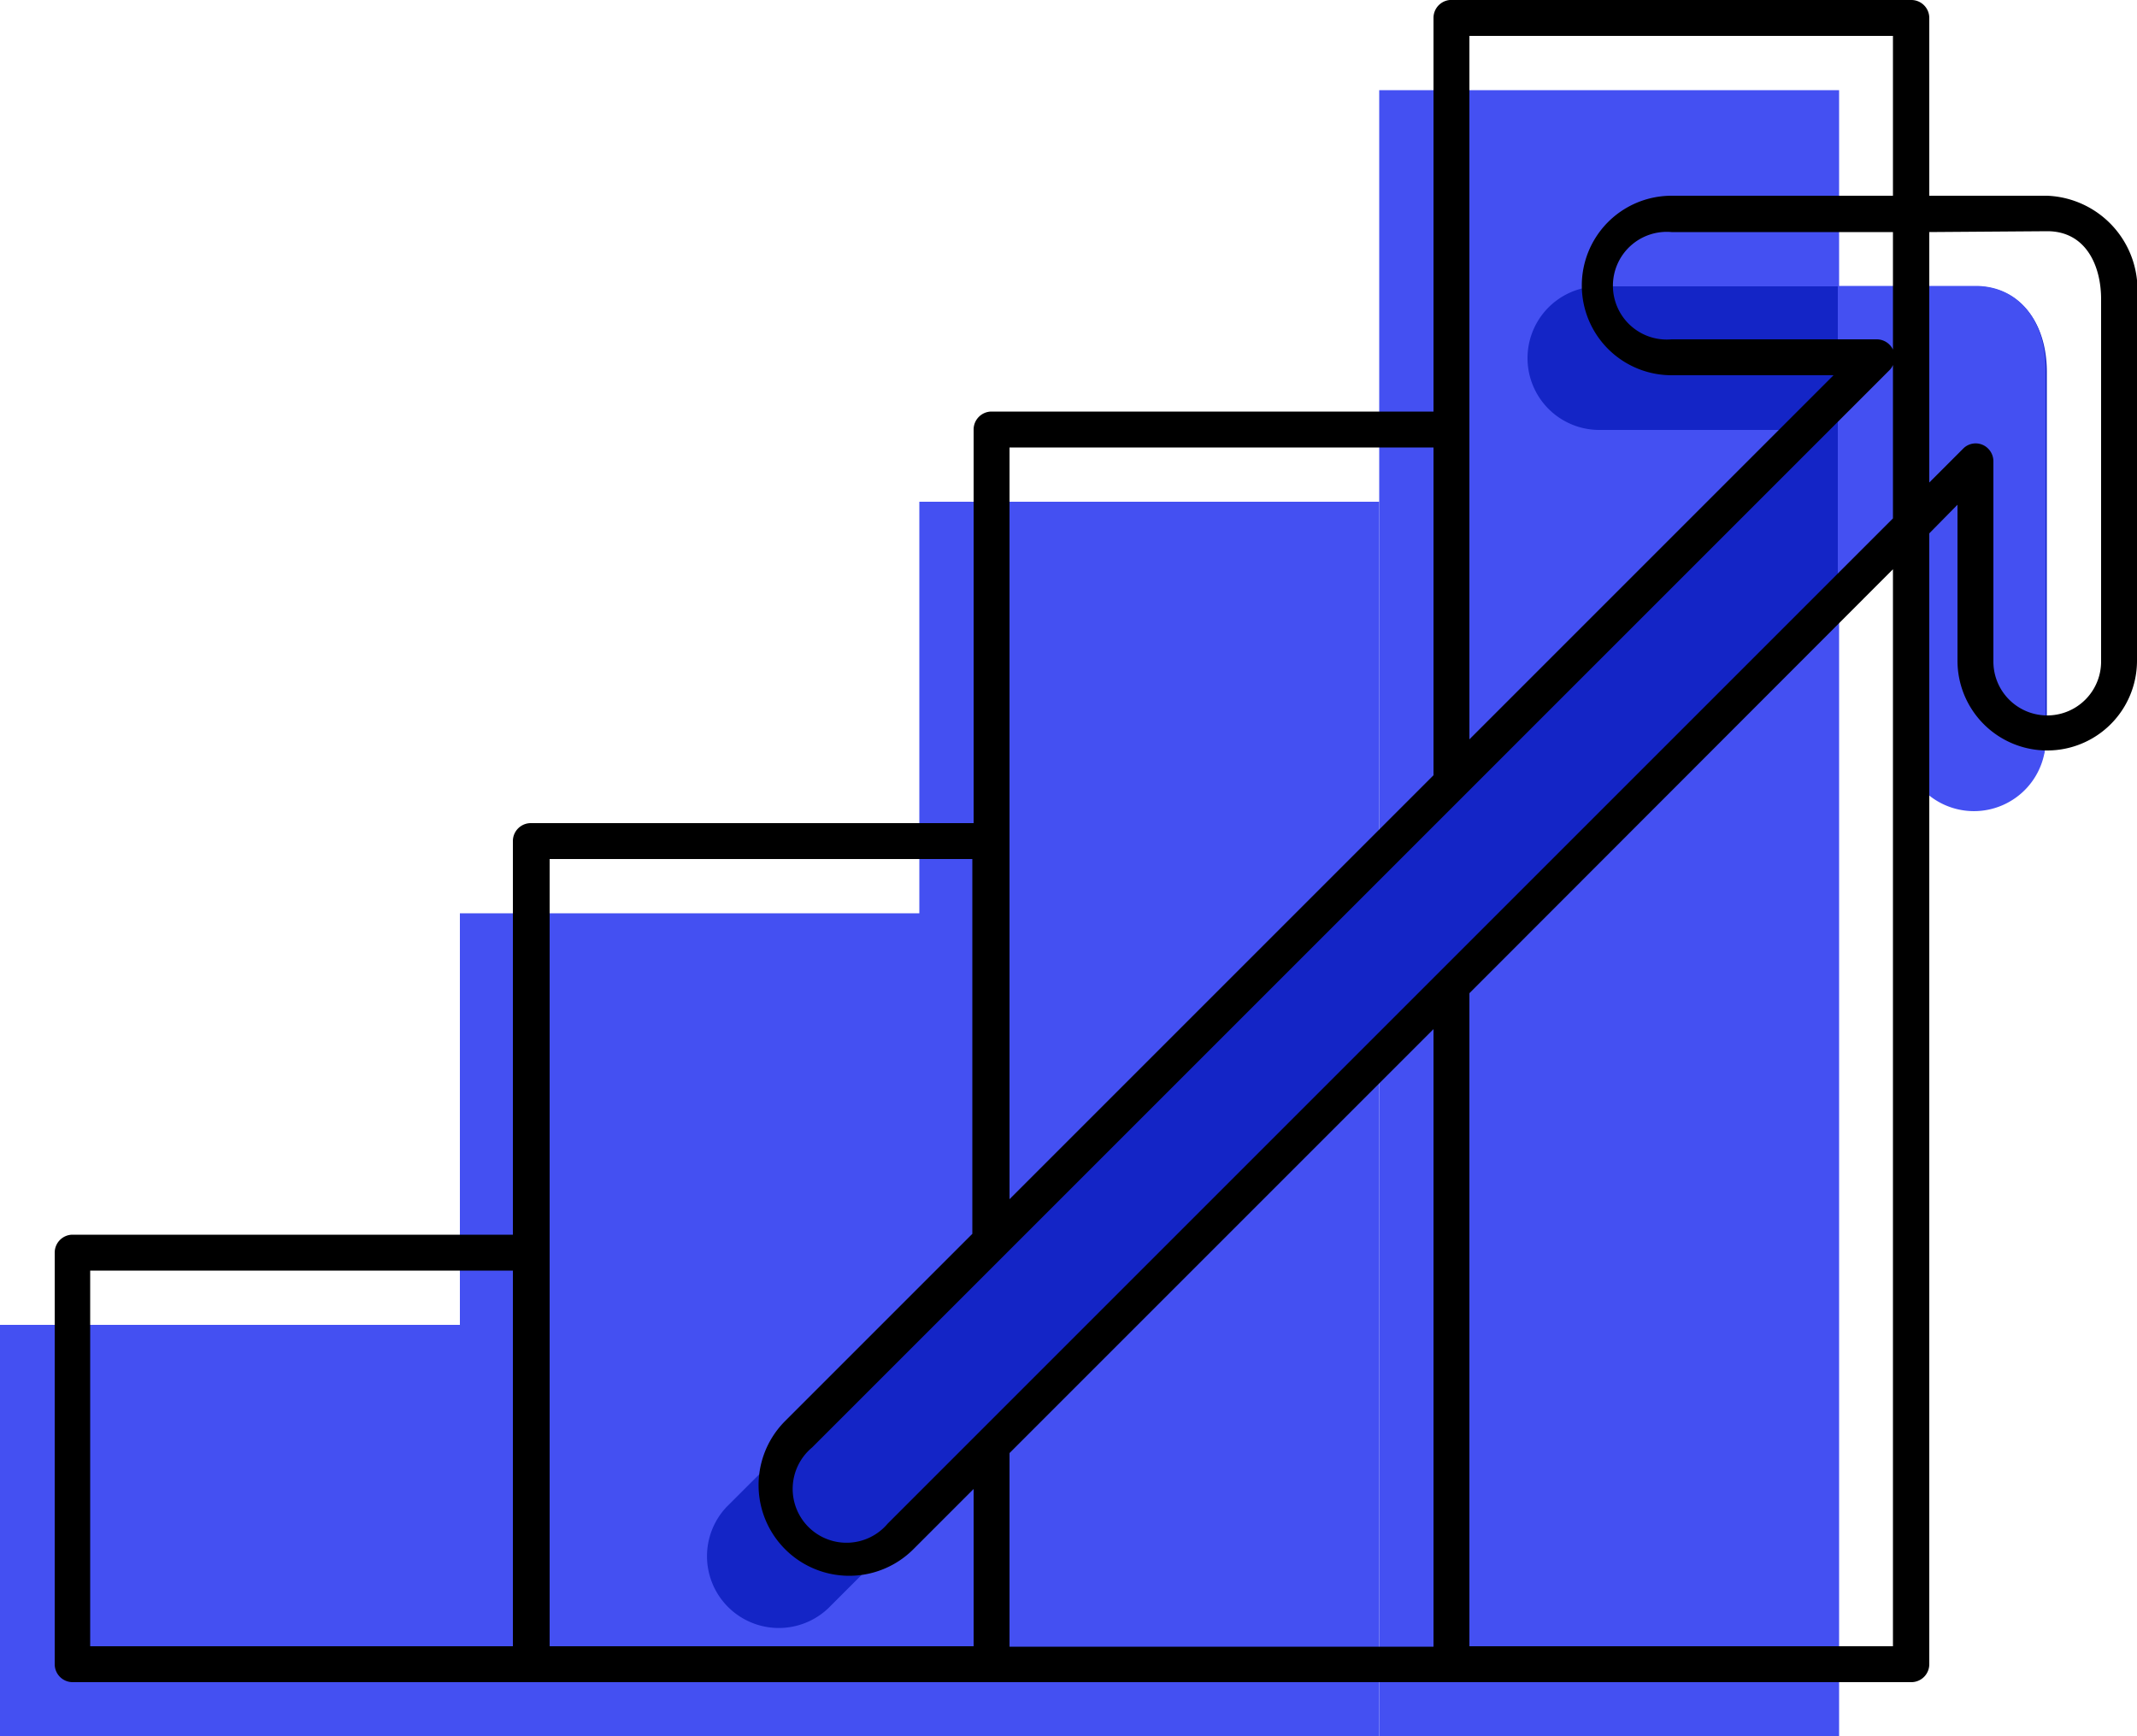
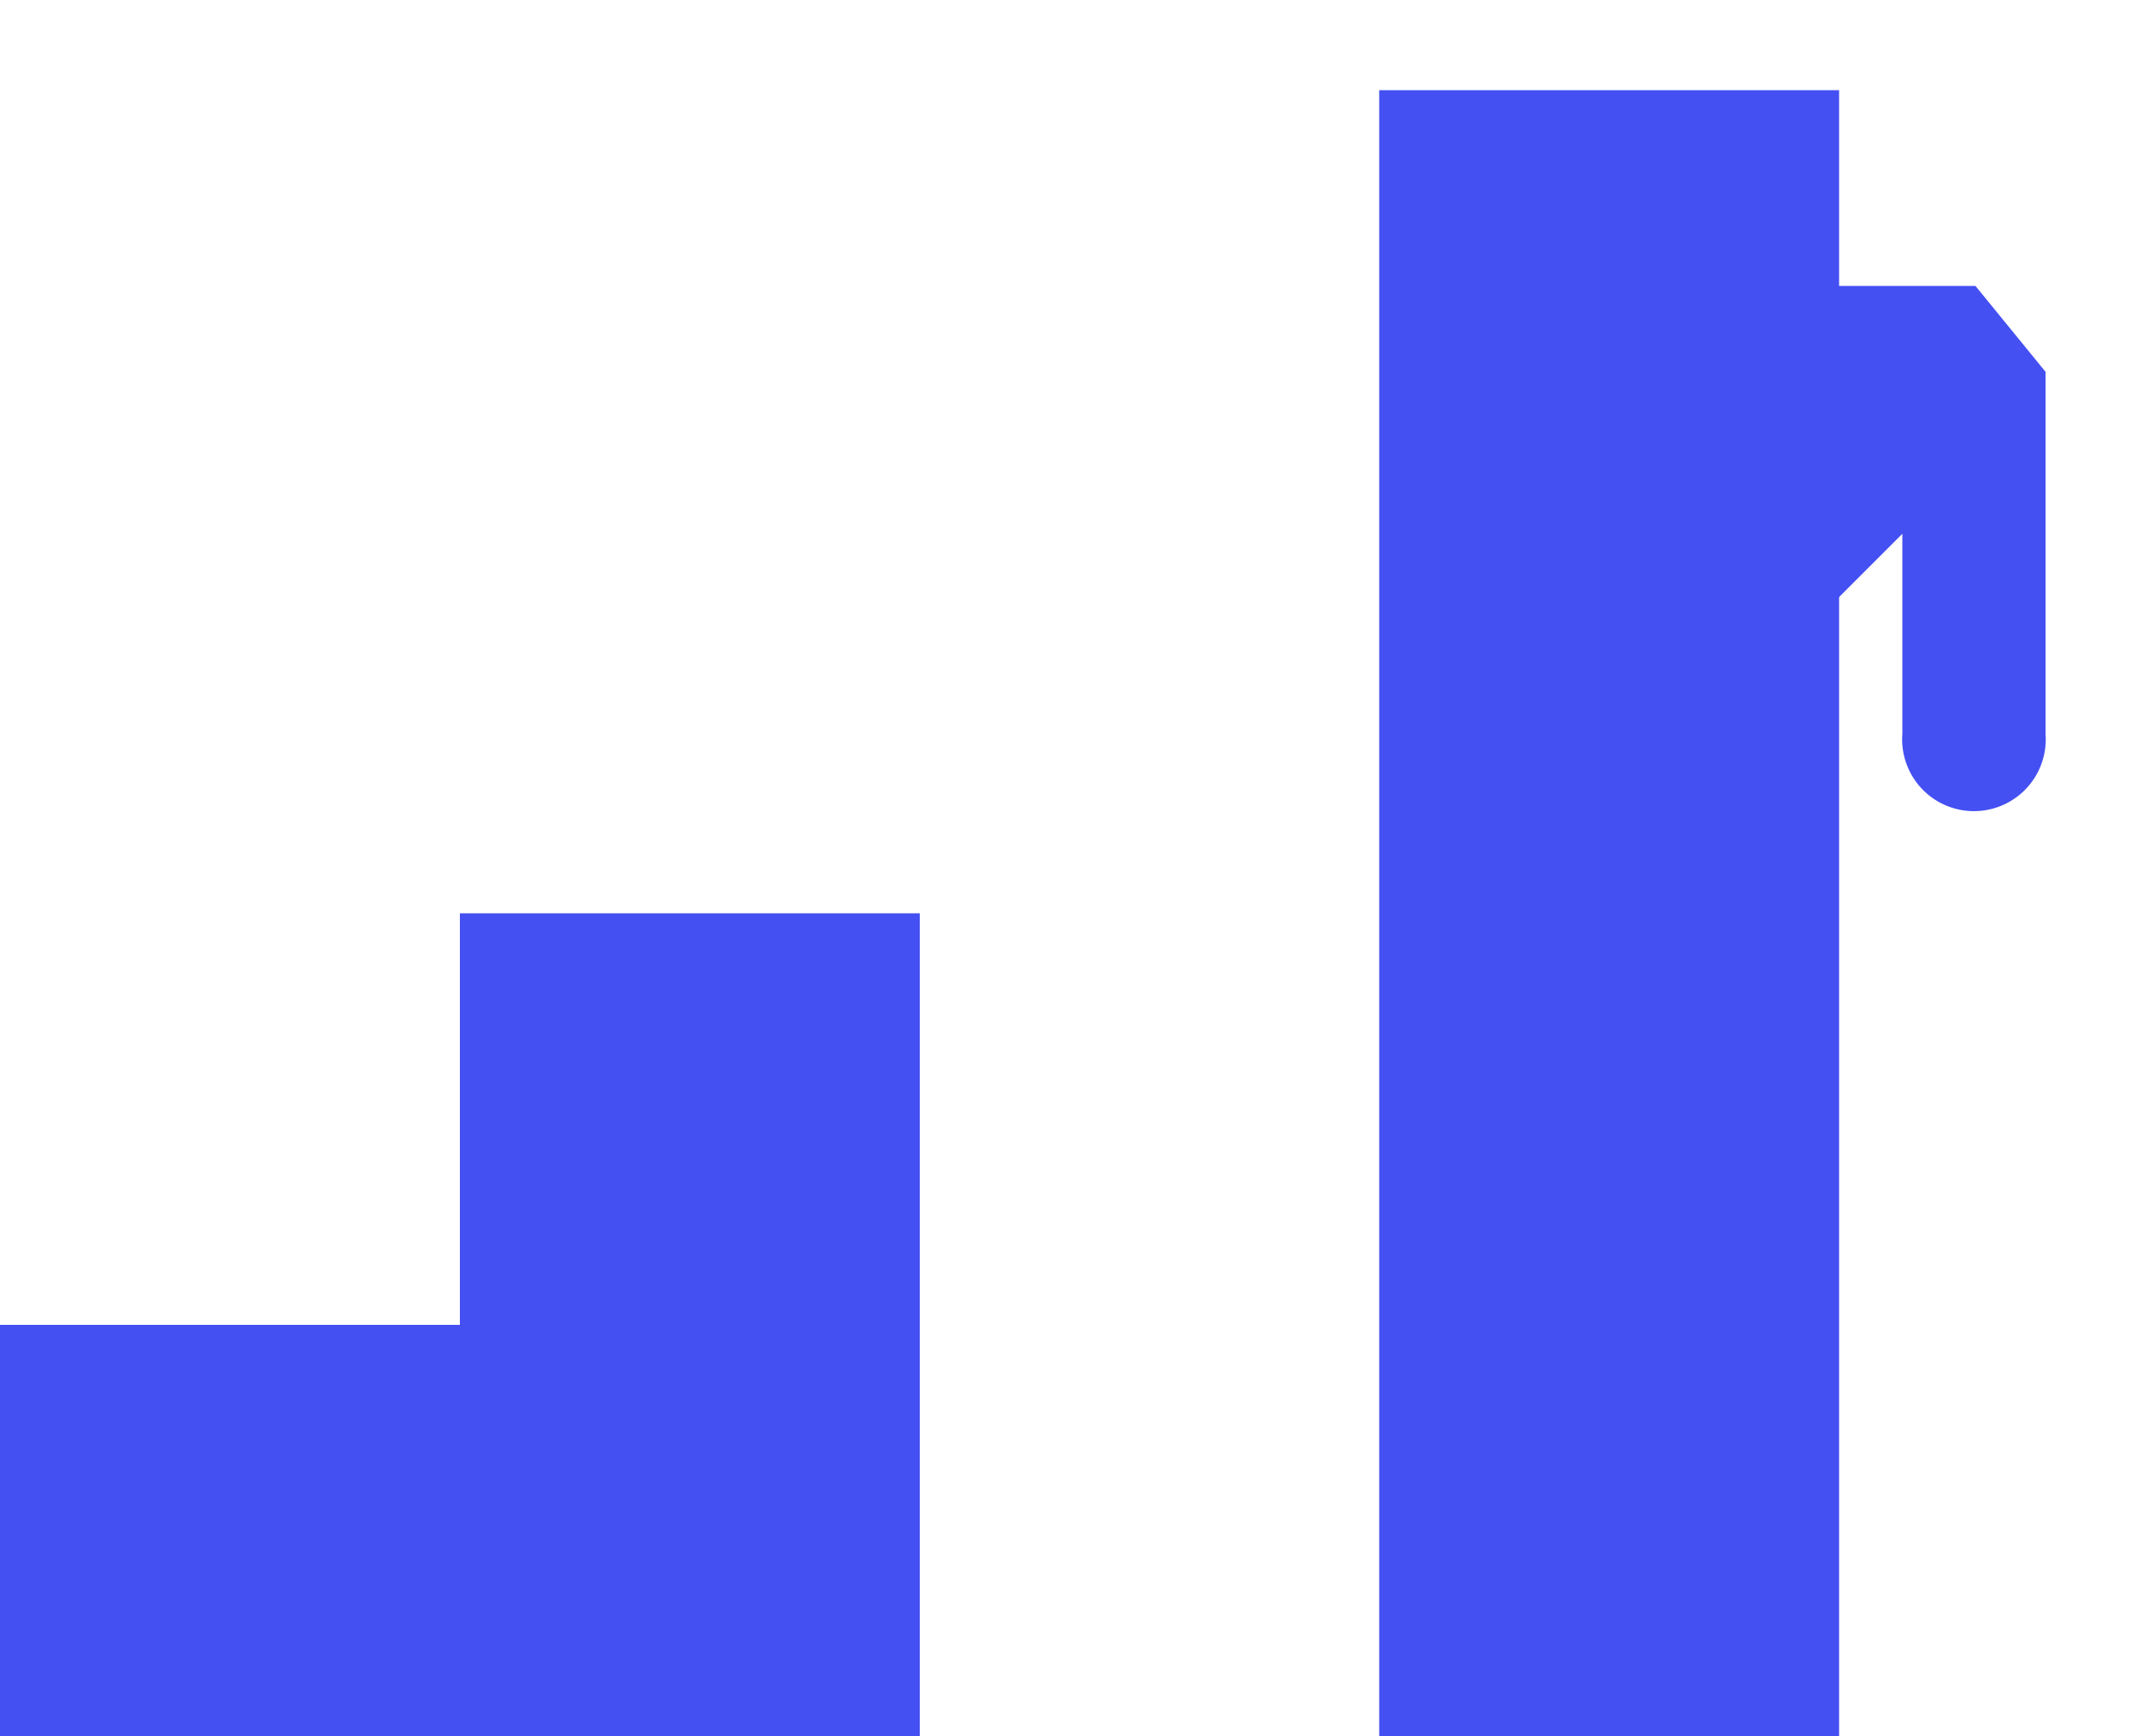
<svg xmlns="http://www.w3.org/2000/svg" viewBox="0 0 50 40.62">
  <defs>
    <style>.cls-1,.cls-3{fill:#4450f2;}.cls-2{fill:#1425c6;}.cls-2,.cls-3{fill-rule:evenodd;}</style>
  </defs>
  <g id="Layer_2" data-name="Layer 2">
    <g id="Layer_1-2" data-name="Layer 1">
      <g id="_1936599161360" data-name=" 1936599161360">
        <rect class="cls-1" y="31" width="10.76" height="9.63" />
        <rect class="cls-1" x="10.76" y="21.37" width="10.76" height="19.26" />
-         <rect class="cls-1" x="21.51" y="11.74" width="10.76" height="28.89" />
        <rect class="cls-1" x="32.27" y="2.11" width="10.76" height="38.52" />
-         <path class="cls-2" d="M46.22,18.84a1.68,1.68,0,0,0,1.67-1.68V8.7c0-1.16-.64-2-1.67-2h-8.8a1.68,1.68,0,0,0,0,3.36h4.81L17,35.26a1.68,1.68,0,0,0,2.38,2.37L44.54,12.48v4.68a1.68,1.68,0,0,0,1.68,1.68Z" />
-         <path class="cls-3" d="M46.22,6.69H43V14l1.51-1.51v4.68a1.68,1.68,0,1,0,3.35,0V8.7C47.89,7.54,47.25,6.69,46.22,6.69Z" />
-         <path d="M1.69,28.89H12V19.68a.42.42,0,0,1,.42-.42H22.78V10.05a.42.42,0,0,1,.42-.42H33.54V.42A.42.42,0,0,1,34,0H44.71a.42.42,0,0,1,.43.42V4.58H47.9A2.2,2.2,0,0,1,50,7v8.46a2.1,2.1,0,0,1-4.2,0V11.81l-.66.67V38.94a.42.42,0,0,1-.43.42h-43a.42.42,0,0,1-.43-.42V29.31A.42.42,0,0,1,1.69,28.89ZM45.14,5.43v5.86l.79-.79a.41.41,0,0,1,.59,0,.42.42,0,0,1,.12.3v4.68a1.26,1.26,0,0,0,2.52,0V7c0-.79-.36-1.59-1.26-1.59Zm-.85,0H39.11a1.26,1.26,0,1,0,0,2.51h4.8a.42.42,0,0,1,.38.24V5.43Zm0,6.7V8.54a.36.36,0,0,1-.08.12L19,33.87a1.26,1.26,0,1,0,1.77,1.78L44.29,12.13Zm0,1.19-9.91,9.92V38.52h9.91ZM33.54,24.08,23.62,34v4.53h9.92ZM22.78,34.84l-1.41,1.41a2.1,2.1,0,0,1-3-3l4.38-4.38V20.1H12.86V38.52h9.92V34.84Zm.84-6.78,9.92-9.92V10.47H23.62V28.06ZM34.38,17.3,42.9,8.78H39.11a2.1,2.1,0,0,1,0-4.2h5.18V.84H34.38V17.3ZM12,29.73H2.11v8.79H12Z" />
+         <path class="cls-3" d="M46.22,6.69H43V14l1.51-1.51v4.68a1.68,1.68,0,1,0,3.35,0V8.7Z" />
      </g>
    </g>
  </g>
</svg>